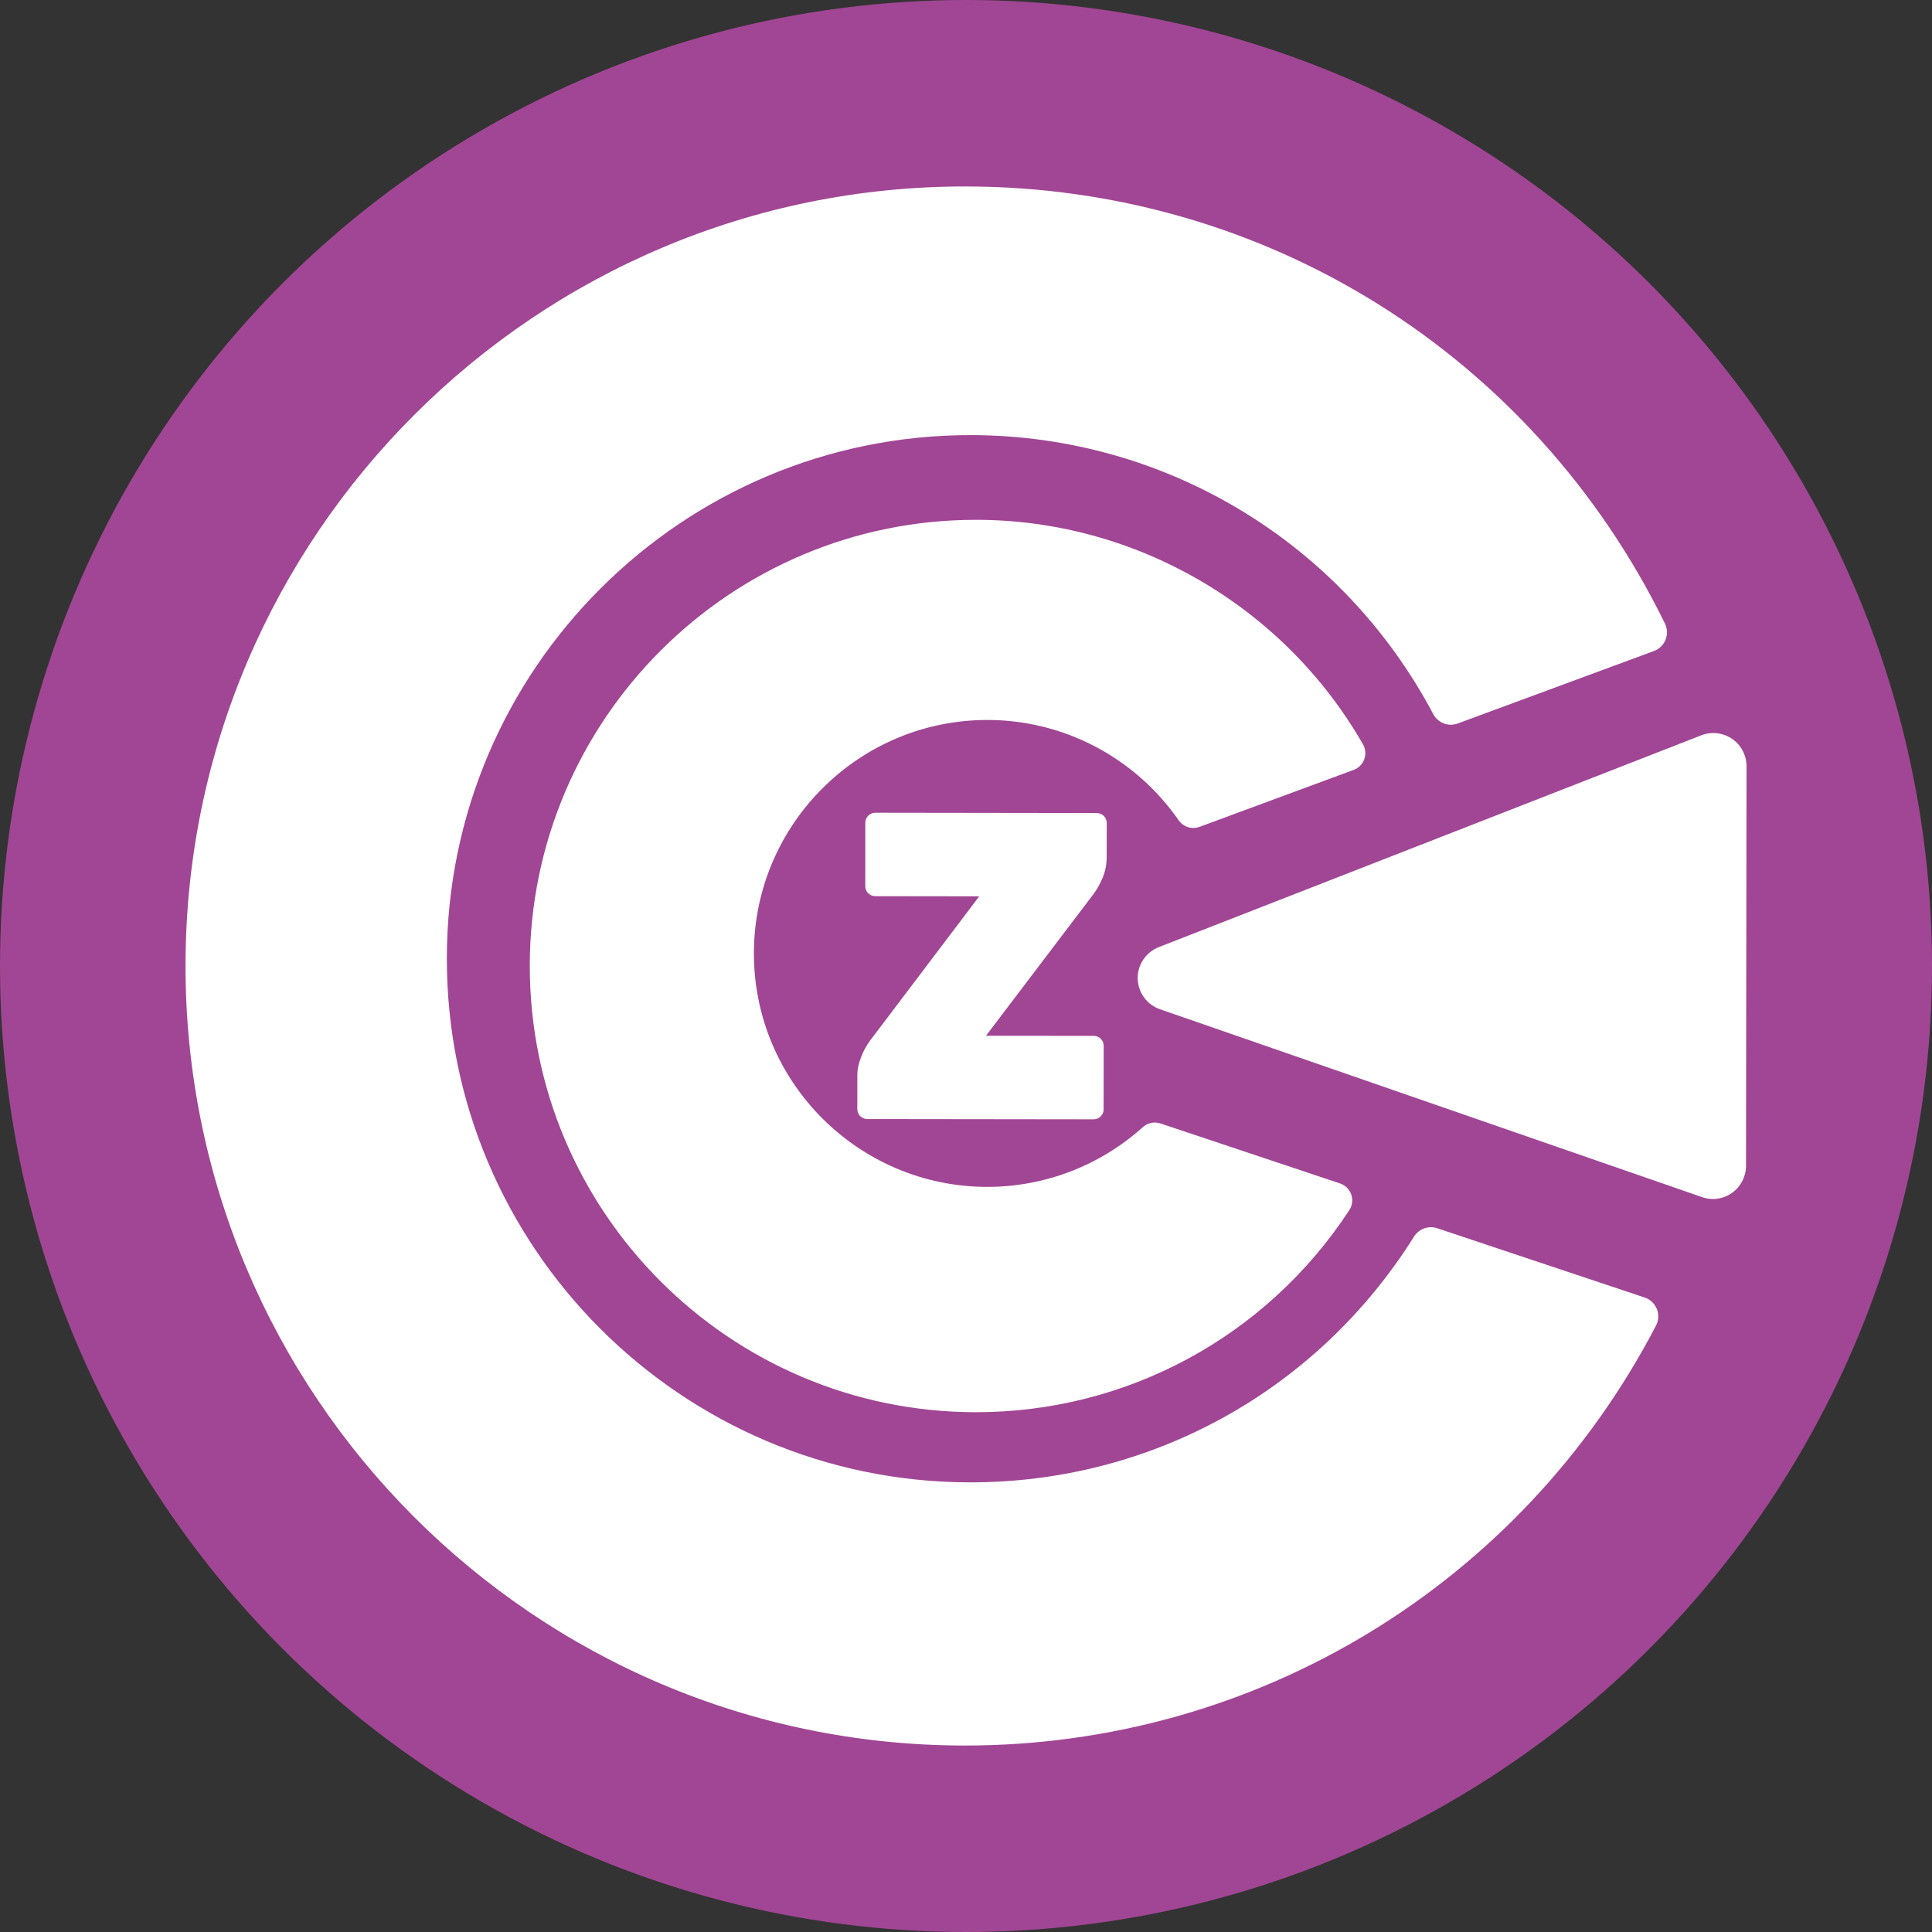
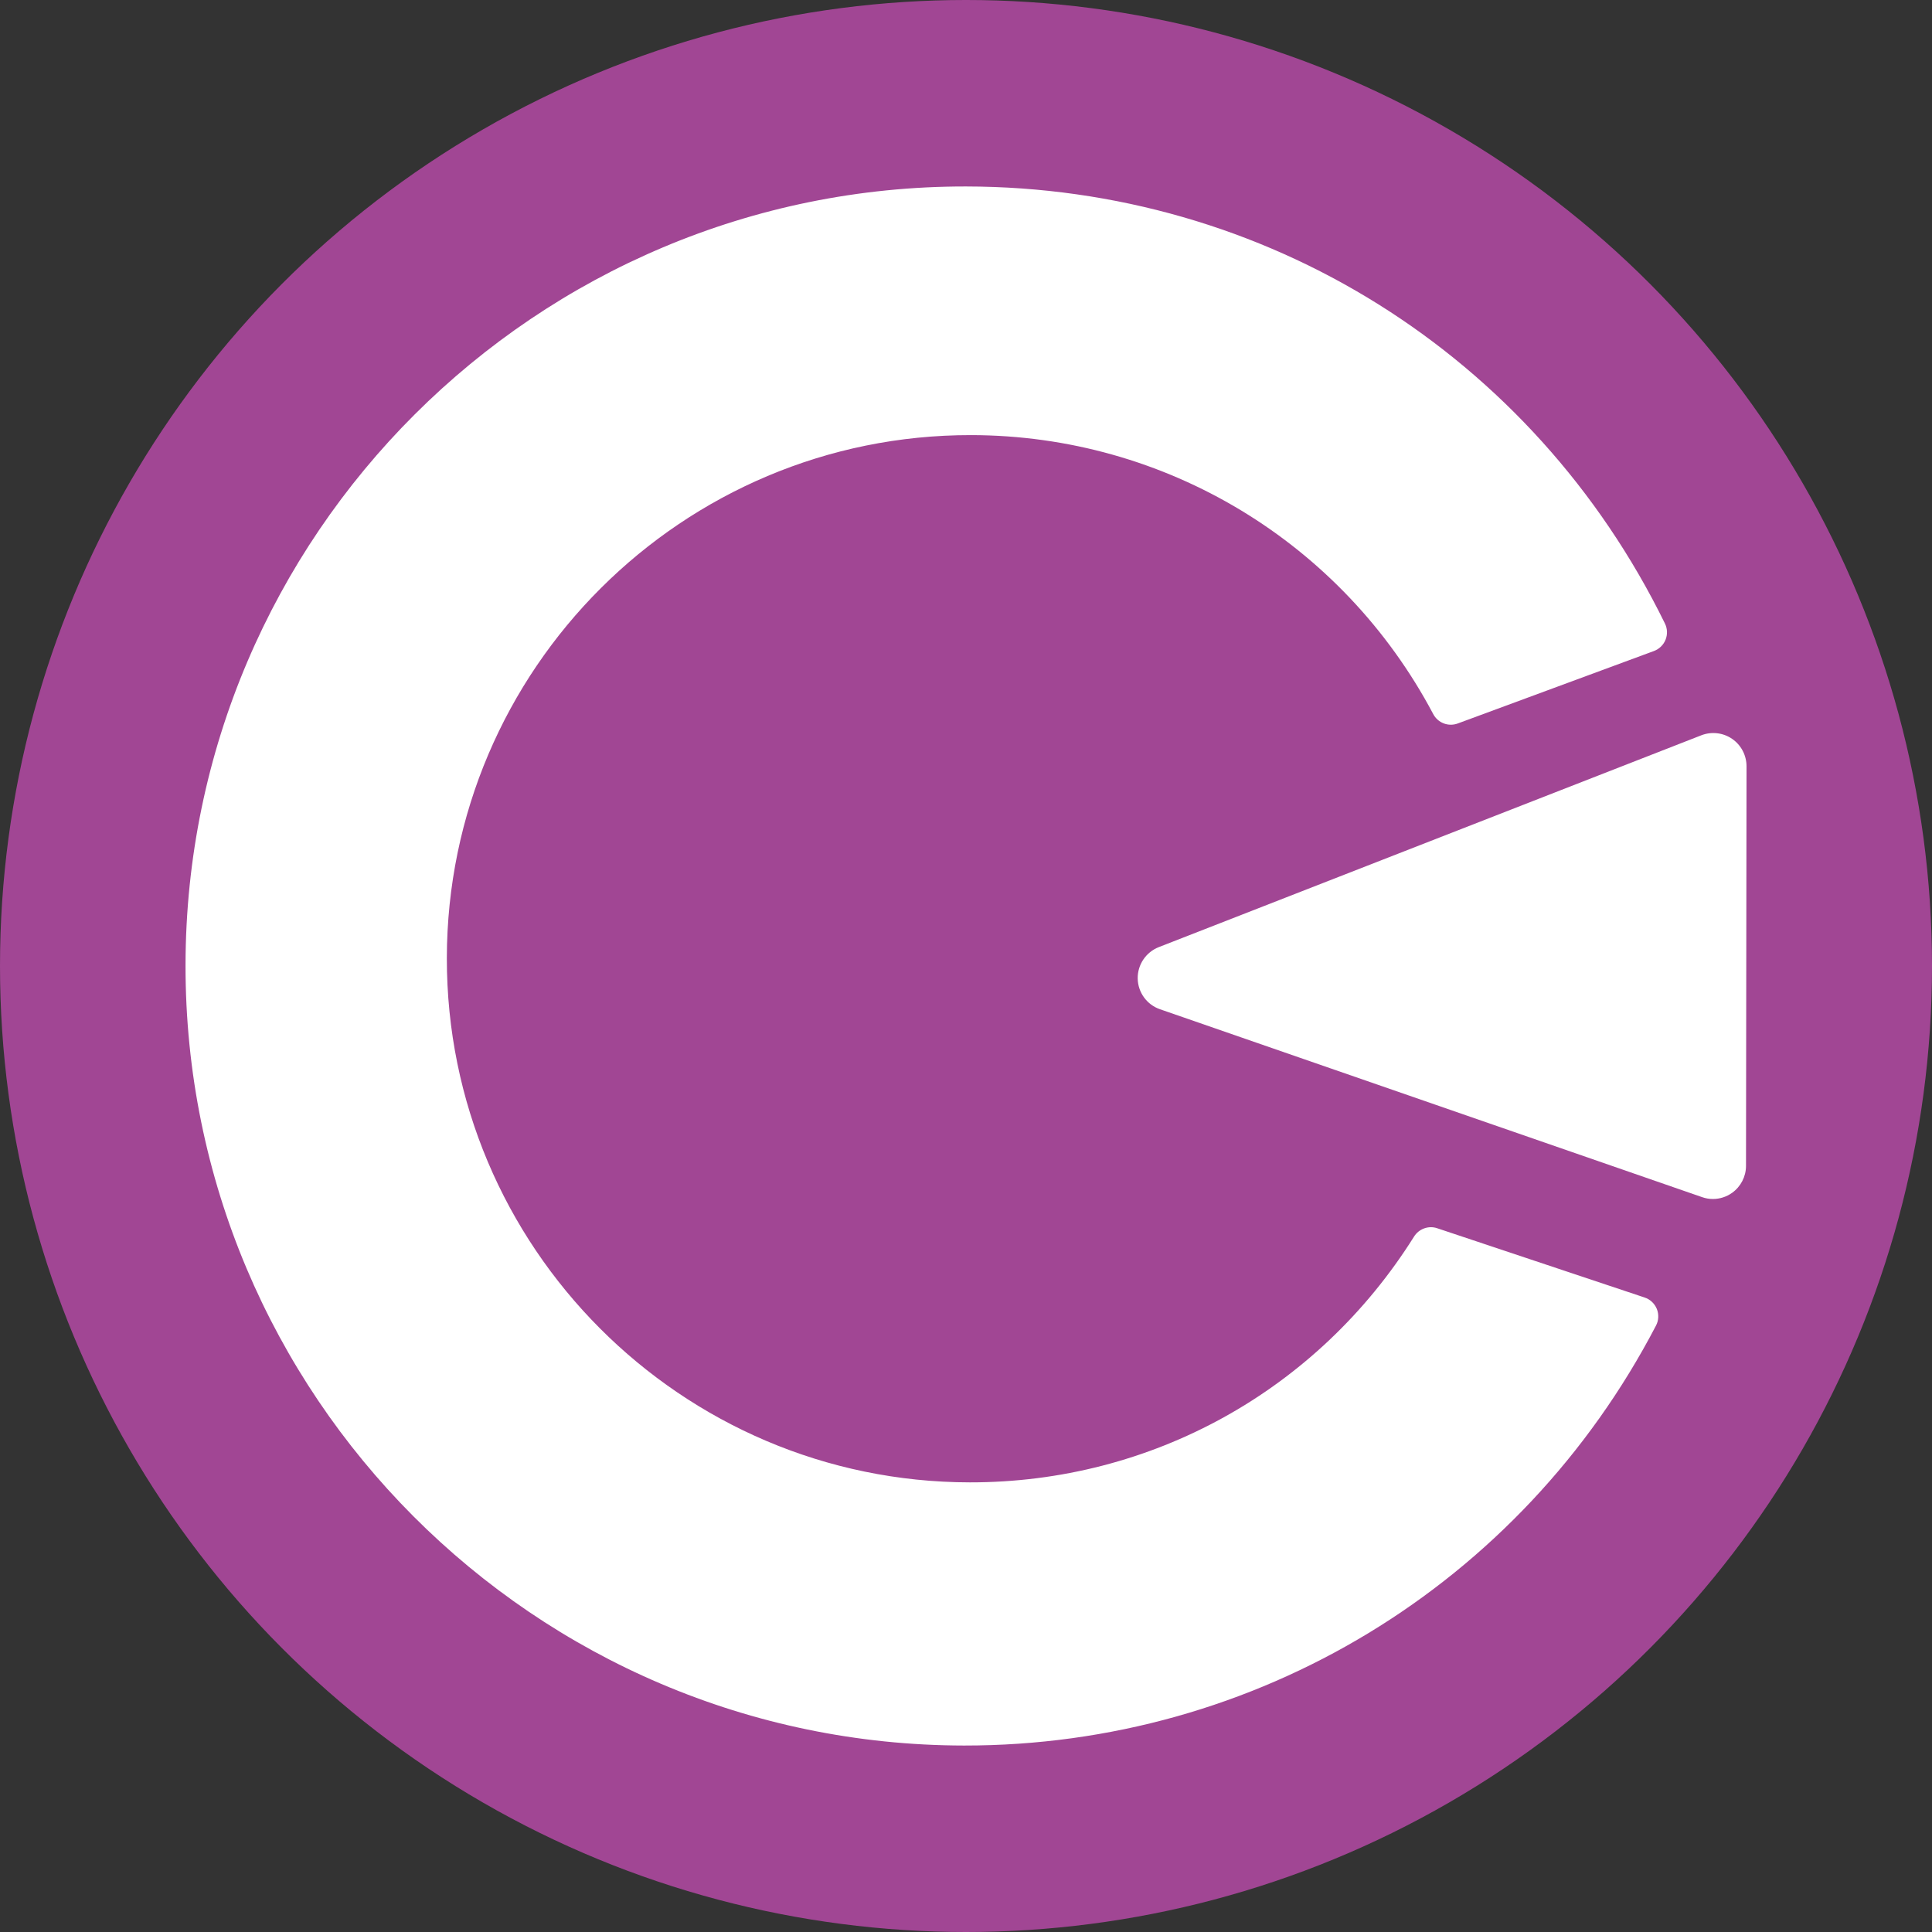
<svg xmlns="http://www.w3.org/2000/svg" version="1.1" id="Layer_1" x="0px" y="0px" width="70px" height="70px" viewBox="0 0 70 70" enable-background="new 0 0 70 70" xml:space="preserve">
  <rect x="0" y="0" width="70" height="70" fill="#333333" stroke="none" />
  <circle fill="#A14694" cx="35" cy="35" r="35" />
  <g>
-     <path fill="#FFFFFF" d="M39.949,31.807c0.098-0.238,0.148-0.49,0.148-0.748l0.002-1.24c0-0.2-0.161-0.361-0.36-0.361l-8.024-0.011   c-0.199,0-0.361,0.161-0.363,0.36l-0.001,2.302c-0.001,0.2,0.161,0.361,0.36,0.361l3.769,0.005l-3.945,5.214   c-0.146,0.197-0.262,0.411-0.343,0.633c-0.087,0.232-0.129,0.429-0.129,0.6l-0.001,1.262c0,0.199,0.161,0.361,0.36,0.361   l8.204,0.01c0.198,0,0.36-0.161,0.36-0.36l0.003-2.302c0.001-0.199-0.16-0.361-0.36-0.361l-3.905-0.004l3.9-5.14   C39.749,32.22,39.858,32.024,39.949,31.807z" />
    <path fill="#FFFFFF" d="M59.589,47.012l-7.515-2.51c-0.312-0.107-0.662,0.018-0.84,0.301c-3.503,5.584-9.521,8.914-16.096,8.906   c-10.461-0.014-18.962-8.535-18.948-18.997c0.013-10.461,8.535-18.961,18.996-18.947c7.032,0.009,13.447,3.883,16.743,10.108   c0.169,0.321,0.549,0.465,0.888,0.34l7.11-2.626c0.19-0.072,0.344-0.22,0.419-0.409c0.076-0.189,0.068-0.403-0.022-0.586   C55.544,12.838,45.84,6.77,35.001,6.756C19.427,6.736,6.741,19.391,6.722,34.964c-0.02,15.575,12.634,28.261,28.207,28.28   C45.495,63.256,55.103,57.428,60,48.029c0.098-0.186,0.109-0.406,0.03-0.604C59.95,47.23,59.79,47.078,59.589,47.012z" />
-     <path fill="#FFFFFF" d="M42.706,29.721c0.169,0.242,0.48,0.34,0.756,0.237l5.583-2.063c0.179-0.065,0.318-0.206,0.384-0.386   c0.064-0.18,0.049-0.377-0.047-0.543c-2.875-5.008-8.239-8.125-14-8.132c-8.914-0.012-16.176,7.232-16.187,16.146   c-0.011,8.915,7.232,16.176,16.146,16.187c5.477,0.007,10.541-2.73,13.547-7.322c0.11-0.168,0.135-0.377,0.069-0.567   c-0.065-0.188-0.215-0.336-0.406-0.4l-6.505-2.173c-0.221-0.075-0.465-0.022-0.638,0.133c-1.555,1.398-3.56,2.167-5.645,2.165   c-4.664-0.006-8.454-3.806-8.448-8.47c0.007-4.664,3.806-8.454,8.47-8.447C38.539,26.087,41.125,27.446,42.706,29.721z" />
    <path fill="#FFFFFF" d="M62.756,26.769c-0.326-0.224-0.745-0.271-1.114-0.128l-19.657,7.675c-0.469,0.184-0.773,0.64-0.764,1.142   c0.011,0.502,0.332,0.945,0.808,1.109l19.639,6.807c0.128,0.045,0.259,0.068,0.392,0.068c0.246,0,0.491-0.076,0.697-0.223   c0.315-0.225,0.504-0.59,0.504-0.977l0.019-14.482C63.278,27.363,63.083,26.992,62.756,26.769z" />
  </g>
</svg>